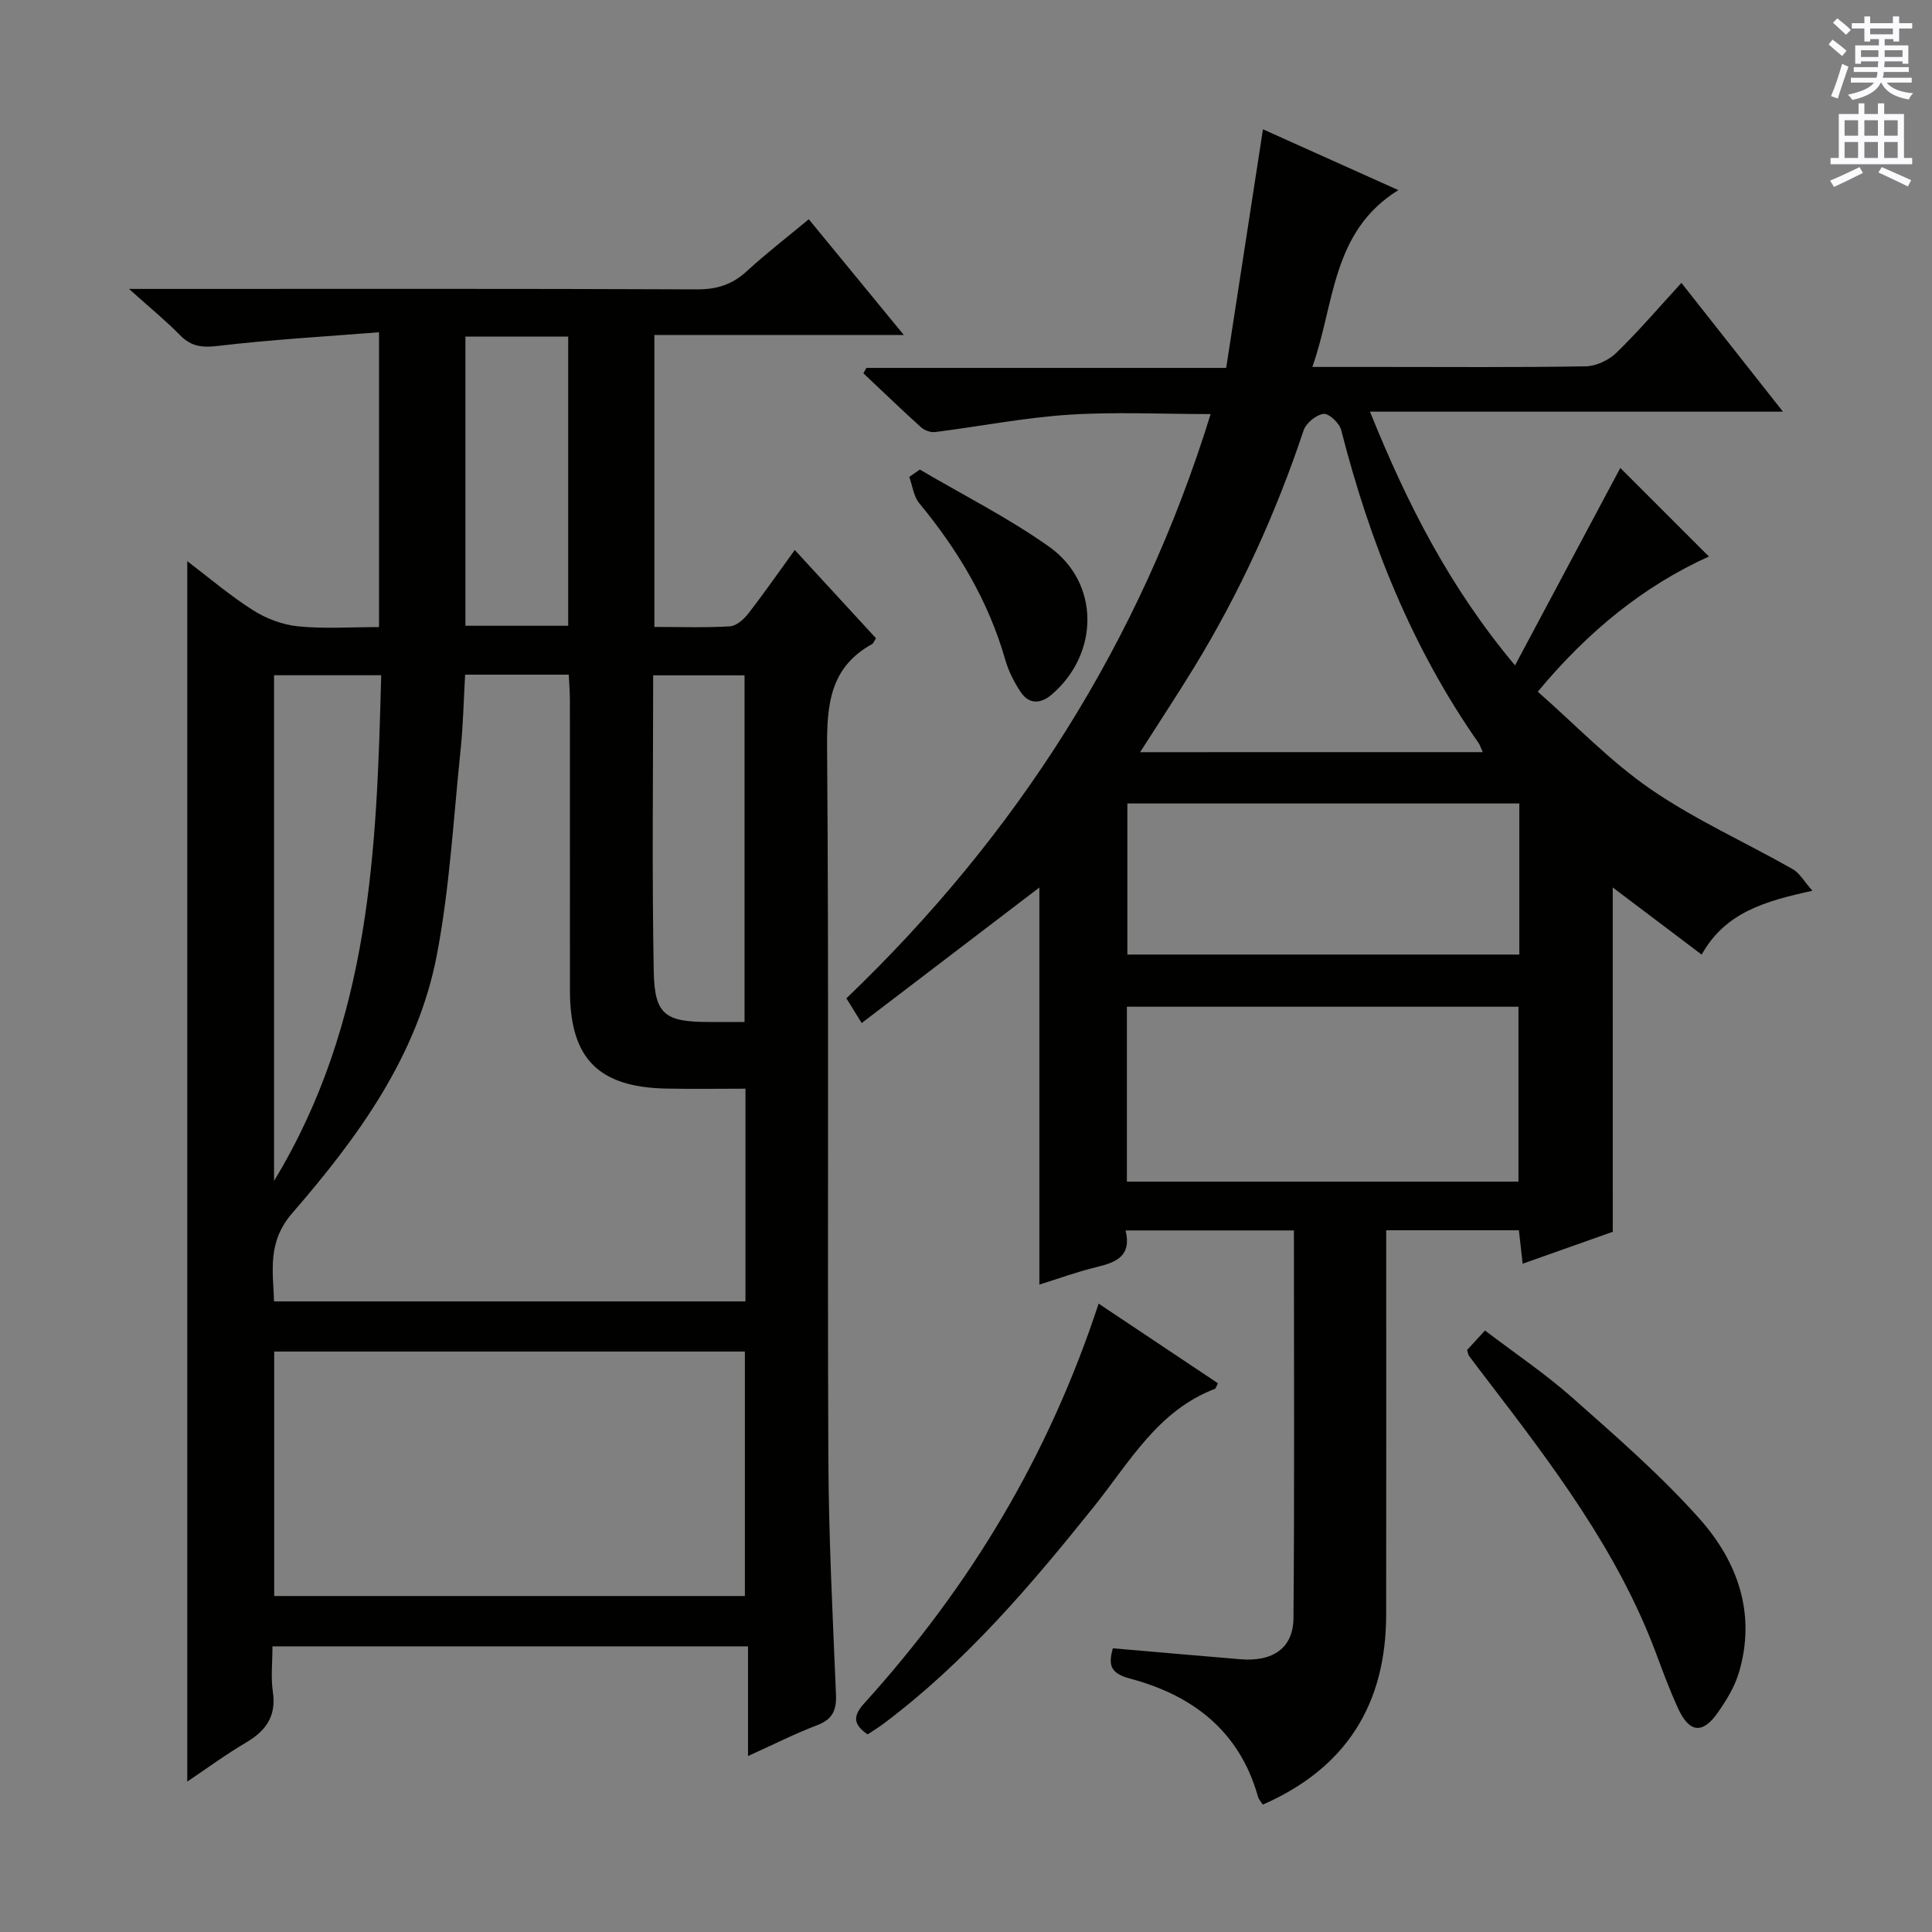
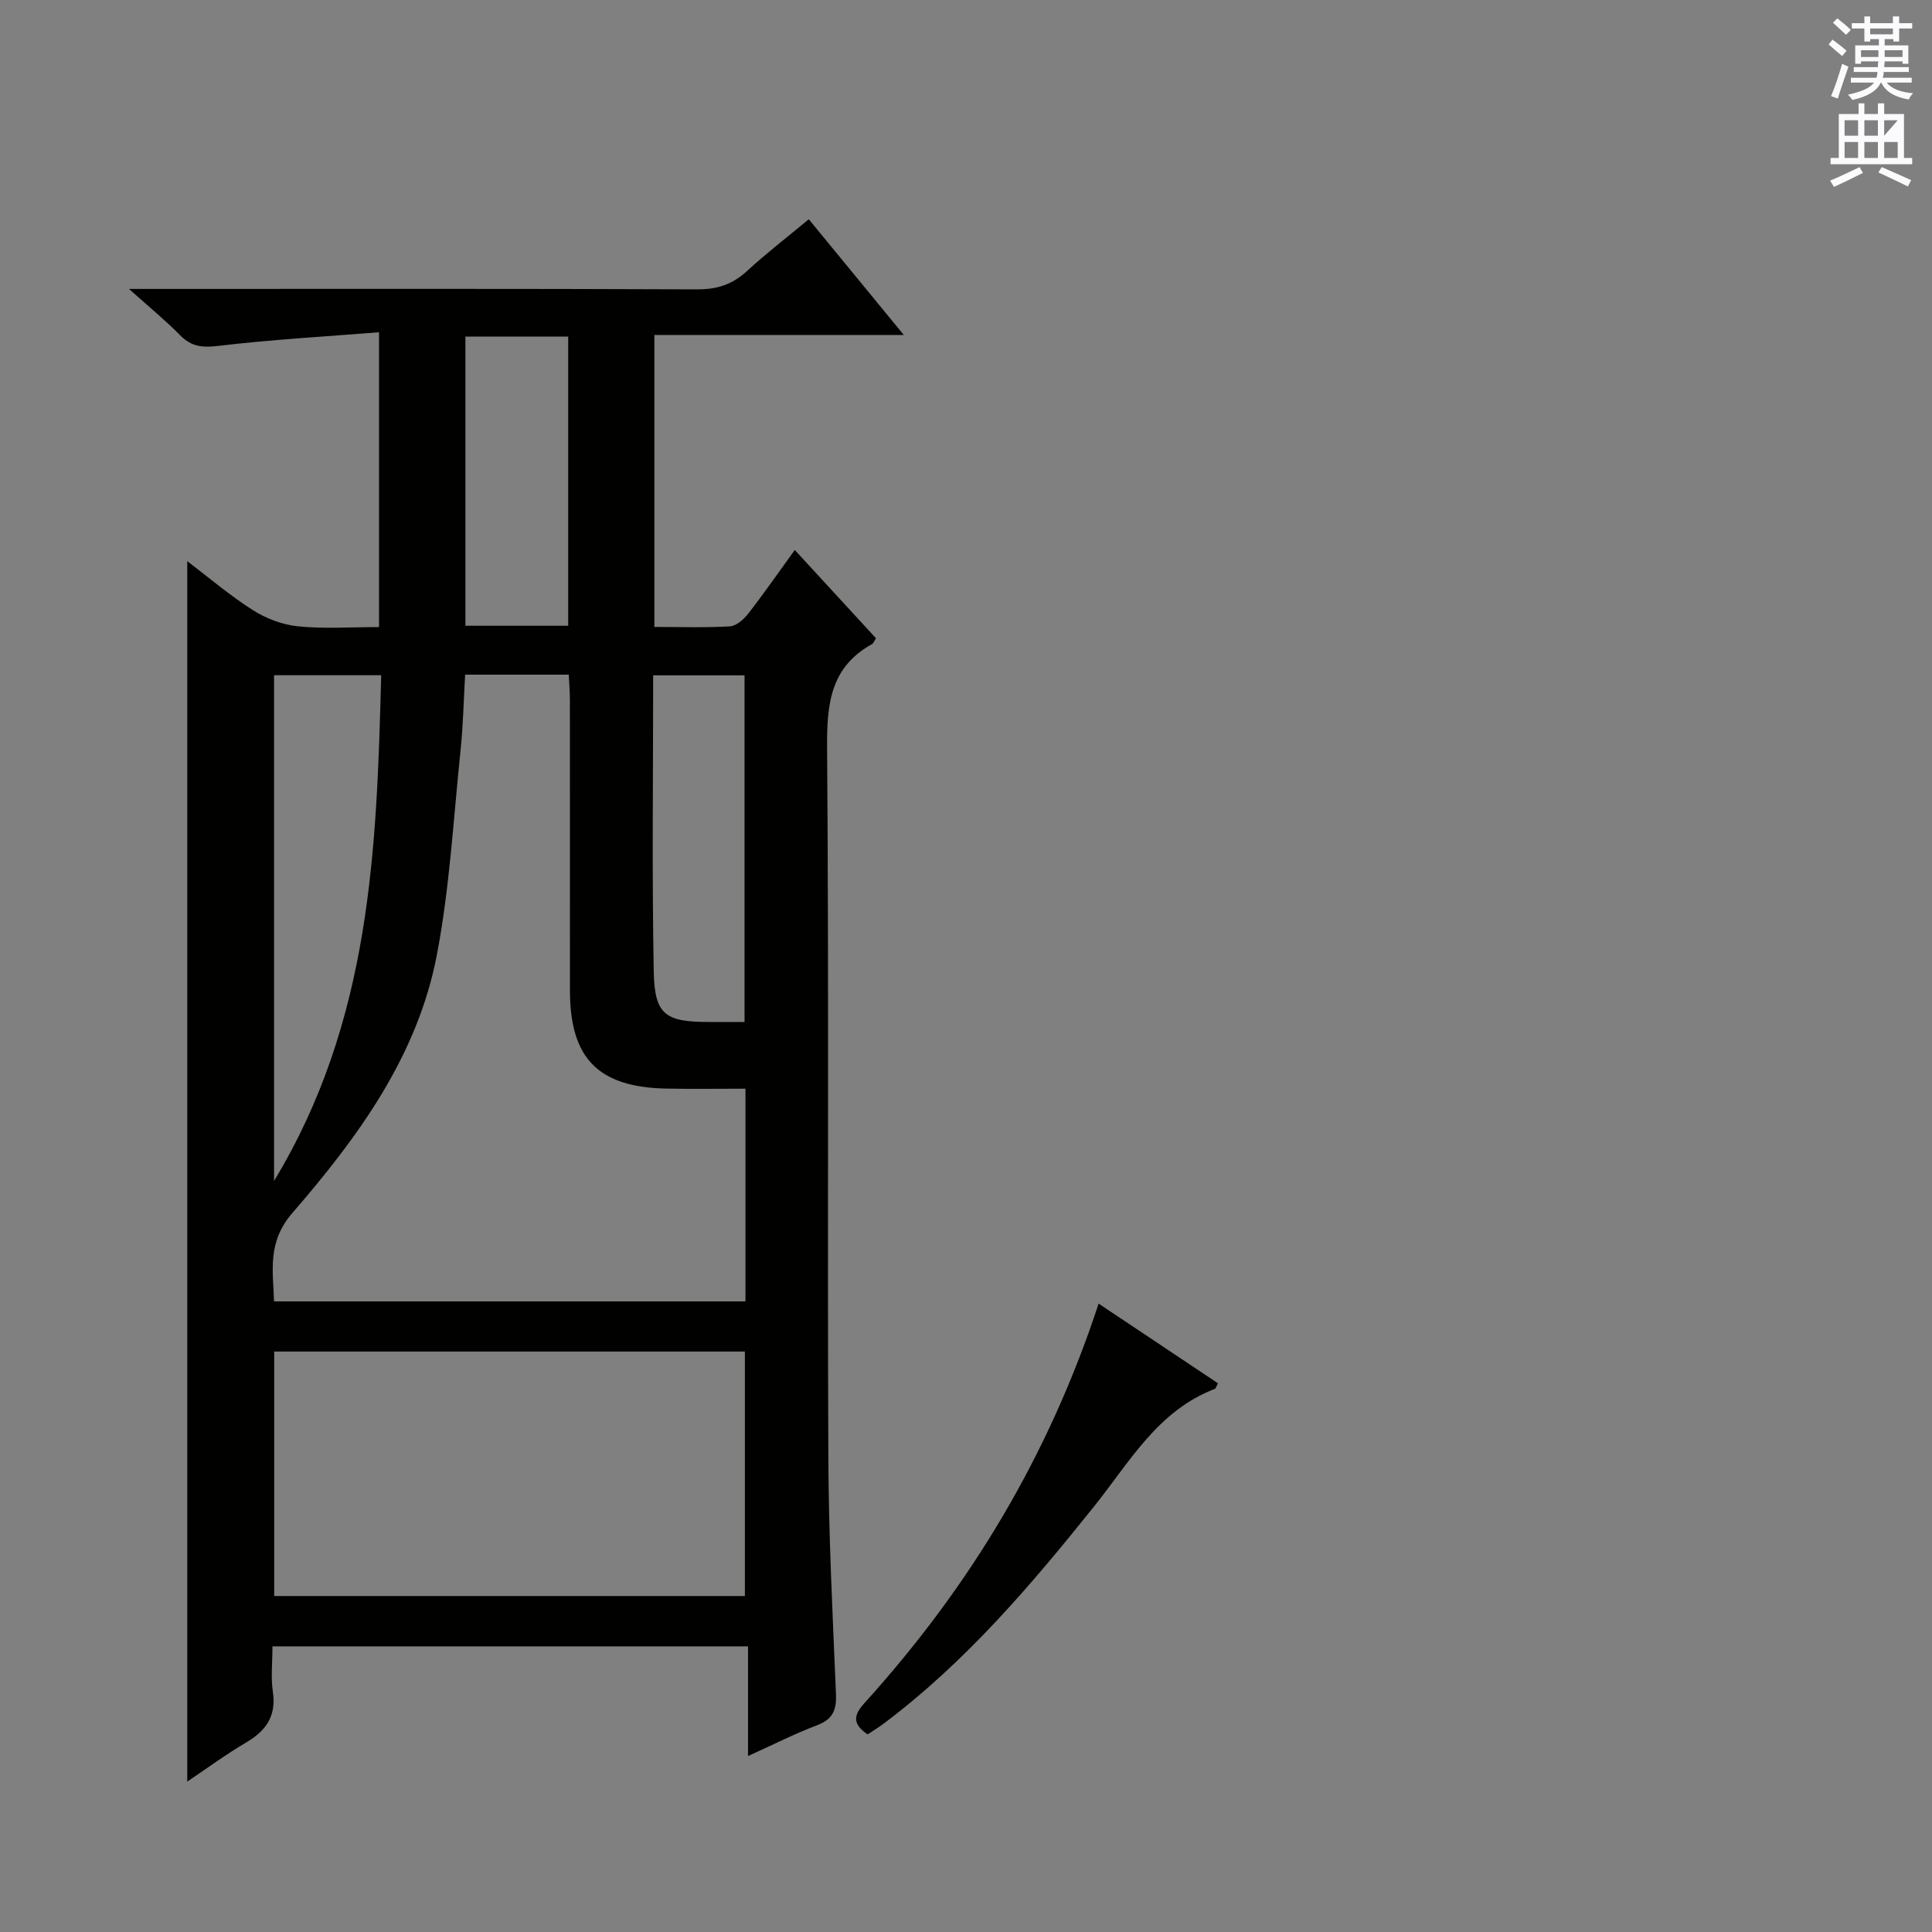
<svg xmlns="http://www.w3.org/2000/svg" enable-background="new 0 0 400 400" viewBox="0 0 400 400">
  <rect x="0" y="0" width="400" height="400" fill="#808080" stroke="none" />
  <g fill="#010100">
    <path d="m56.41 340.86c0 3.43-.36 6.46.08 9.38.75 5.02-1.37 8.07-5.51 10.51-4.23 2.49-8.21 5.43-12.21 8.11 0-84.34 0-168.33 0-252.68 4.36 3.31 8.75 7.07 13.58 10.14 2.75 1.75 6.16 3.04 9.38 3.36 5.41.54 10.92.15 16.74.15 0-20.19 0-39.93 0-61.04-11.15.89-22.2 1.51-33.16 2.81-3.32.4-5.63.24-8-2.17-2.98-3.04-6.3-5.75-10.6-9.61h6.61c37 0 74-.07 111 .09 4.13.02 7.3-1.01 10.31-3.77 4.02-3.7 8.37-7.04 12.82-10.75 6.43 7.84 12.61 15.36 19.67 23.96-18.04 0-34.73 0-51.64 0v60.45c5.41 0 10.54.18 15.64-.12 1.33-.08 2.87-1.45 3.79-2.63 3.27-4.2 6.3-8.58 9.64-13.18 5.71 6.21 11.3 12.28 16.81 18.27-.42.66-.54 1.06-.79 1.2-8.69 4.79-9.4 12.47-9.33 21.53.39 49 .05 98 .26 147 .07 16.3.9 32.59 1.58 48.88.14 3.3-.66 5.2-3.89 6.43-4.61 1.75-9.04 4-14.32 6.39 0-7.87 0-15.07 0-22.71-33.01 0-65.37 0-98.46 0zm97.93-115.46c-5.82 0-11.12.09-16.41-.02-14.1-.3-19.92-6.26-19.93-20.32-.01-20 0-40-.01-60 0-1.76-.14-3.52-.23-5.38-7.41 0-14.35 0-21.46 0-.31 5.37-.41 10.5-.94 15.59-1.48 14.2-2.25 28.55-4.93 42.52-4.01 20.87-16.34 37.7-29.91 53.36-5.22 6.02-3.99 11.96-3.78 18.29h97.6c0-14.64 0-28.91 0-44.04zm-97.57 105.04h97.45c0-17.1 0-33.8 0-50.62-32.7 0-65.03 0-97.45 0zm-.03-85.94c20.08-33.15 21.25-68.76 22.18-104.7-7.92 0-14.98 0-22.18 0zm97.41-32.91c0-24.42 0-48.11 0-71.77-6.52 0-12.6 0-18.92 0 0 20.72-.26 41.03.12 61.33.17 8.96 2.4 10.44 11.43 10.44zm-36.51-82.03c0-20.09 0-39.92 0-59.88-7.28 0-14.21 0-21.28 0v59.88z" />
-     <path d="m333.91 255.03c-5.82 2.06-12.05 4.27-18.66 6.61-.28-2.53-.51-4.6-.78-6.93-9.09 0-18.01 0-27.47 0v5.58c0 24.67.02 49.33-.01 74-.02 18.52-8.25 31.77-25.55 39.34-.35-.57-.83-1.07-.99-1.65-3.82-13.62-13.56-21.02-26.54-24.46-4.25-1.13-4.39-3.02-3.51-6.26 8.91.77 17.65 1.54 26.4 2.27 6.72.56 10.95-2.3 11-8.52.22-26.64.09-53.29.09-80.26-11.67 0-23.09 0-34.85 0 1.3 5.32-1.96 6.61-6.03 7.59-4 .96-7.89 2.4-11.82 3.62 0-27.76 0-55.28 0-82.21-11.84 9.03-24.12 18.4-36.79 28.06-1.55-2.51-2.29-3.71-3.16-5.12 35.41-33.91 60.8-73.78 75.41-120.96-10.24 0-19.88-.49-29.44.14-9.23.61-18.38 2.42-27.58 3.58-.94.12-2.22-.34-2.93-.98-4.05-3.65-7.97-7.44-11.94-11.18.21-.37.41-.75.62-1.12h74.49c2.54-16.51 5.03-32.68 7.61-49.4 9.16 4.11 18.3 8.22 28.03 12.59-13.87 8.62-13.12 23.41-17.8 36.61h14.13c14.17 0 28.33.12 42.5-.13 2.16-.04 4.77-1.28 6.34-2.82 4.62-4.5 8.82-9.42 13.44-14.45 6.96 8.83 13.6 17.26 21.02 26.66-28.94 0-56.75 0-85.5 0 7.7 19.09 16.47 36.35 30.03 52.53 7.67-14.38 14.89-27.93 21.8-40.88 5.66 5.66 11.85 11.85 18.34 18.34-13.36 6.04-24.98 15.39-35.43 27.99 7.82 6.86 14.98 14.41 23.37 20.18 9.23 6.35 19.63 11 29.42 16.56 1.42.8 2.33 2.51 4.07 4.47-9.9 2.17-18.05 4.5-22.93 13.22-6.18-4.67-12.18-9.19-18.41-13.9.01 23.97.01 47.32.01 71.29zm-19.53-10.39c0-12.31 0-24.32 0-36.21-27.33 0-54.22 0-81.07 0v36.21zm.18-78.29c-27.27 0-54.28 0-81.15 0v31.28h81.15c0-10.61 0-20.85 0-31.28zm-7.57-10.63c-.46-1.02-.6-1.5-.86-1.88-13.8-19.71-22.53-41.62-28.45-64.8-.36-1.42-2.53-3.48-3.64-3.35-1.53.18-3.64 1.9-4.14 3.41-5.76 17.24-13.24 33.66-22.73 49.16-3.51 5.73-7.21 11.34-11.12 17.47 23.92-.01 47.15-.01 70.94-.01z" />
-     <path d="m303.74 279.51c.99-1.08 2.08-2.27 3.71-4.04 6.12 4.66 12.44 8.91 18.09 13.91 9.07 8.03 18.29 16.04 26.32 25.05 7.91 8.88 11.79 19.72 8.15 31.89-.88 2.95-2.6 5.75-4.39 8.3-3.14 4.47-5.88 4.13-8.21-.95-1.73-3.76-3.16-7.67-4.61-11.55-7.95-21.17-21.46-38.89-35.01-56.59-1.21-1.58-2.43-3.16-3.62-4.77-.19-.26-.22-.63-.43-1.25z" />
    <path d="m227.46 269.9c8.49 5.67 16.6 11.09 24.7 16.49-.33.62-.41 1.07-.64 1.16-11.8 4.51-17.64 15.14-24.94 24.26-13.12 16.39-26.69 32.34-43.62 45.04-1.05.79-2.19 1.48-3.33 2.24-2.83-1.96-3.21-3.66-.74-6.39 22.07-24.36 38.23-51.34 48.57-82.8z" />
-     <path d="m190.44 97.22c8.96 5.27 18.32 9.98 26.77 15.97 10.54 7.47 10.42 22.18.51 30.63-2.26 1.93-4.68 2.05-6.41-.56-1.35-2.03-2.51-4.32-3.18-6.66-3.48-12.18-9.81-22.73-17.81-32.42-1.17-1.42-1.4-3.61-2.07-5.44.73-.5 1.46-1.01 2.19-1.52z" />
  </g>
  <path d="m378.6 9.2.8-1c.9.7 1.9 1.4 2.9 2.3l-.9 1.1c-1.1-.9-2-1.7-2.8-2.4zm.5 10.7c.9-2.1 1.6-4.3 2.3-6.7.4.2.8.4 1.3.6-.7 2.1-1.5 4.3-2.2 6.6zm.4-15.2.9-.9c1 .8 2 1.6 2.8 2.4l-1 1c-1-.9-1.9-1.8-2.7-2.5zm12.5-1.3h1.2v1.4h2.7v1.1h-2.7v2.7h-1.2v-.5h-1.8v1.3h4.9v3.8h-1.2v-.5h-3.7c0 .4-.1.9-.1 1.2h5.1v1h-5.2c0 .5-.1.9-.2 1.2h6v1h-5.2c1.1 1.3 2.9 2 5.5 2.2-.4.4-.7.8-.9 1.3-2.9-.5-4.8-1.6-5.7-3.5h-.1c-.8 1.7-2.7 2.9-5.9 3.6-.2-.4-.6-.8-.9-1.1 2.8-.6 4.6-1.4 5.4-2.5h-4.8v-1h5.3c.1-.3.2-.7.2-1.2h-4.9v-1h5c0-.4 0-.8.1-1.2h-3.6v.5h-1.2v-3.8h4.9v-1.3h-1.8v.5h-1.2v-2.7h-2.6v-1.1h2.6v-1.4h1.2v1.4h4.7v-1.4zm-6.7 8.4h3.6c0-.4 0-.9 0-1.4h-3.6zm1.9-4.7h4.7v-1.2h-4.7zm6.7 3.3h-3.7v1.4h3.7z" fill="#fbfafc" />
-   <path d="m384.7 21.4h1.3v2.2h2.8v-2.2h1.3v2.2h4.1v9.1h1.7v1.3h-16.9v-1.3h1.7v-9.1h4.1v-2.2zm.3 13.2.7 1.2c-1.8.9-3.8 1.9-6 2.9-.2-.4-.5-.8-.8-1.3 2.4-1 4.4-2 6.1-2.8zm-3.1-6.5h2.8v-3.2h-2.8zm0 4.6h2.8v-3.3h-2.8zm4.1-4.6h2.8v-3.2h-2.8zm0 4.6h2.8v-3.3h-2.8zm3.6 1.9c2.1.9 4.1 1.8 6.1 2.7l-.7 1.3c-2.2-1.1-4.2-2-6.1-2.9zm3.3-9.7h-2.8v3.2h2.8zm-2.8 7.8h2.8v-3.3h-2.8z" fill="#fbfafc" />
+   <path d="m384.7 21.4h1.3v2.2h2.8v-2.2h1.3v2.2h4.1v9.1h1.7v1.3h-16.9v-1.3h1.7v-9.1h4.1v-2.2zm.3 13.2.7 1.2c-1.8.9-3.8 1.9-6 2.9-.2-.4-.5-.8-.8-1.3 2.4-1 4.4-2 6.1-2.8zm-3.1-6.5h2.8v-3.2h-2.8zm0 4.6h2.8v-3.3h-2.8zm4.1-4.6h2.8v-3.2h-2.8zm0 4.6h2.8v-3.3h-2.8zm3.6 1.9c2.1.9 4.1 1.8 6.1 2.7l-.7 1.3c-2.2-1.1-4.2-2-6.1-2.9zm3.3-9.7h-2.8v3.2zm-2.8 7.8h2.8v-3.3h-2.8z" fill="#fbfafc" />
</svg>